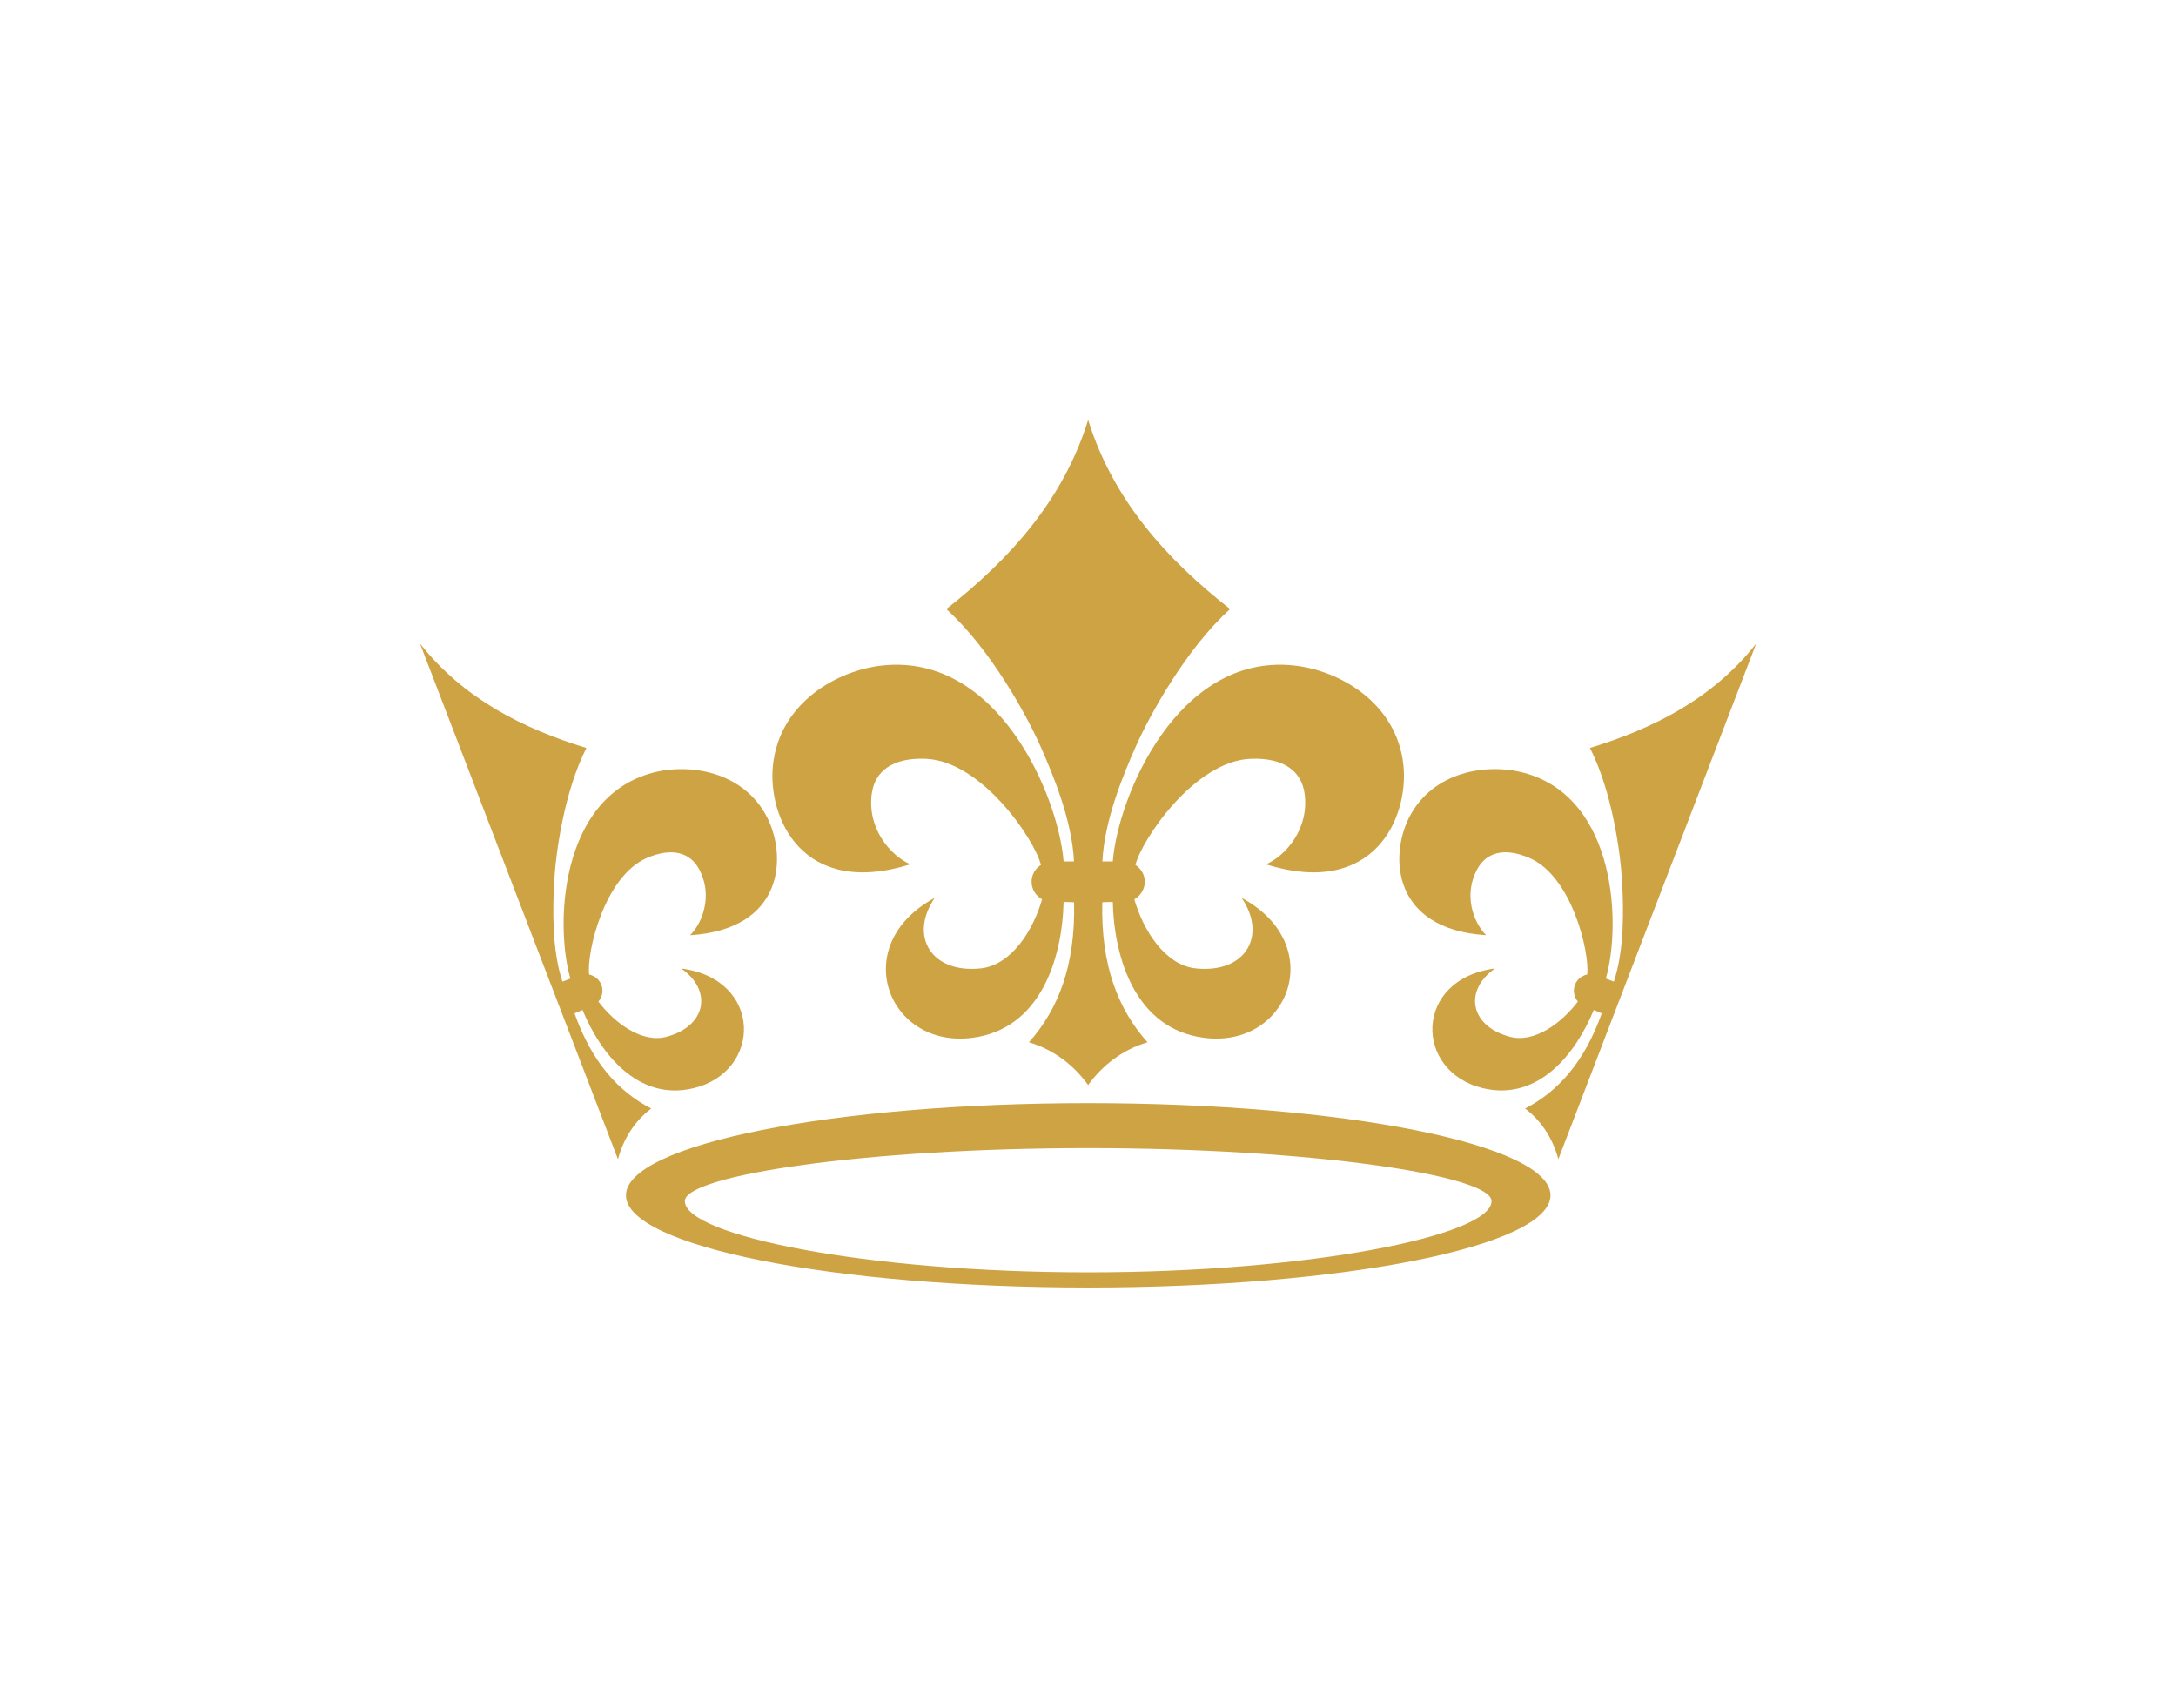
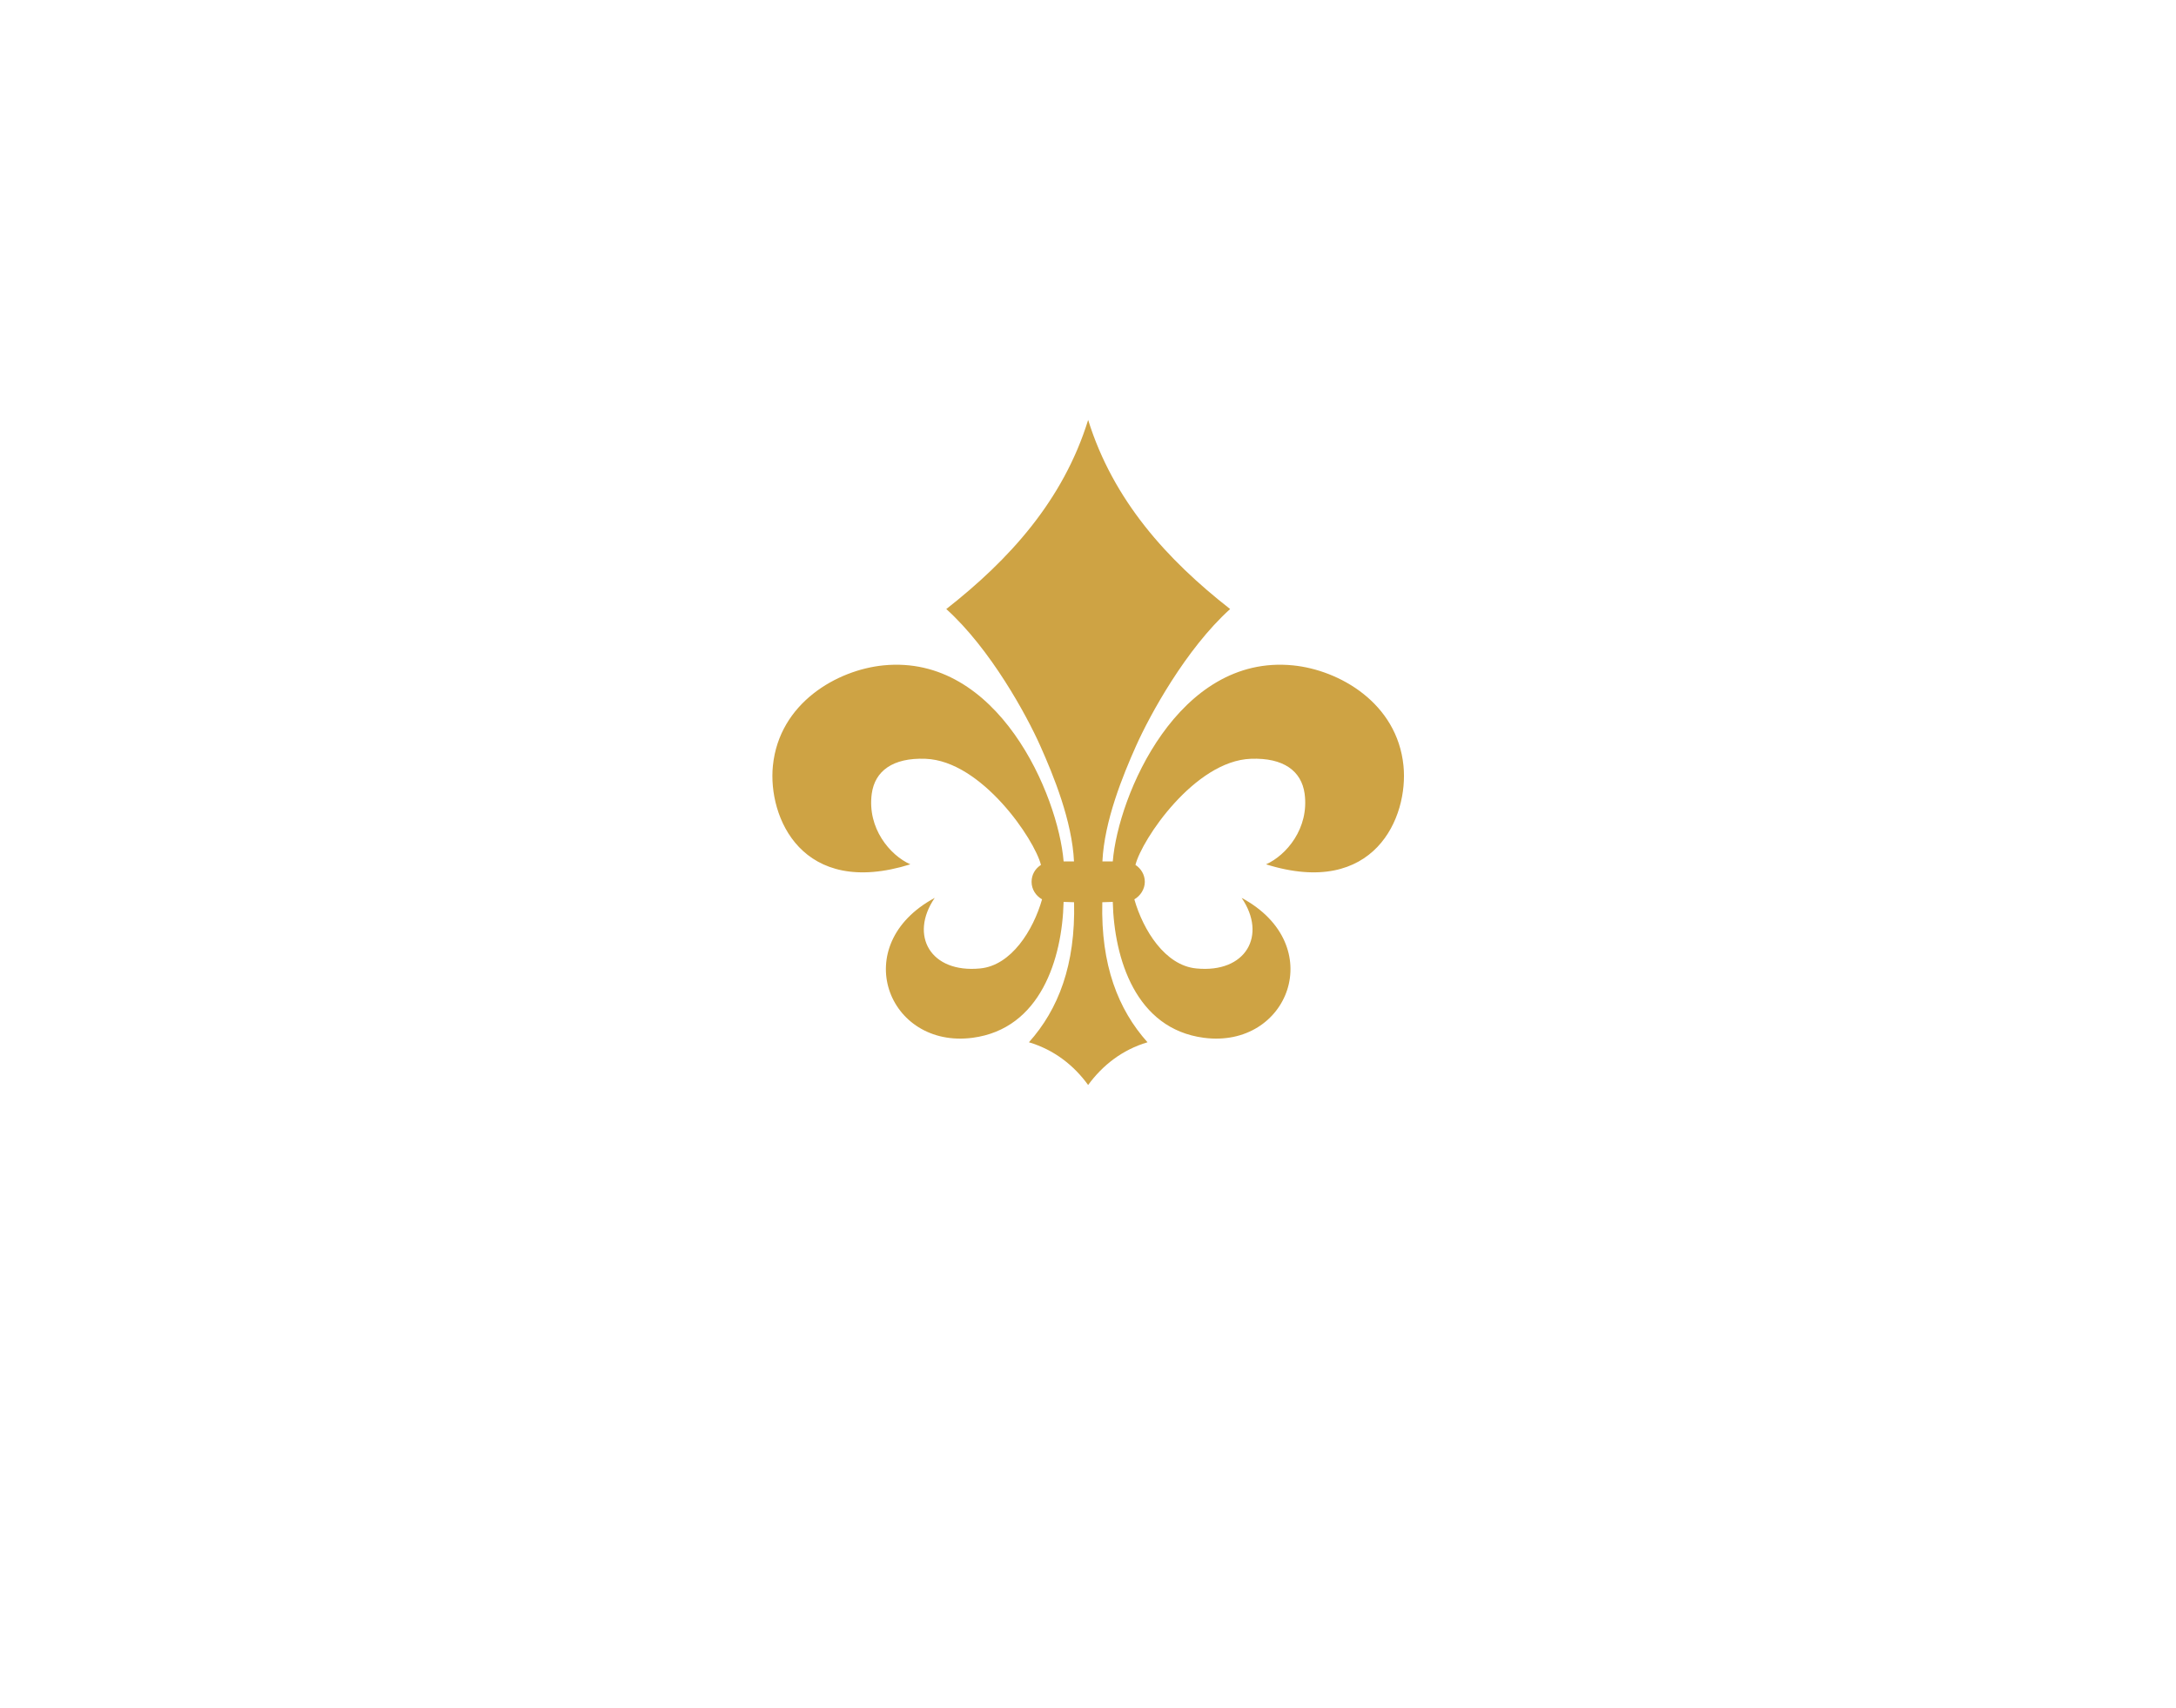
<svg xmlns="http://www.w3.org/2000/svg" data-bbox="243.04 242.94 773.09 501.9" viewBox="0 0 1259.05 988.05" data-type="color">
  <g>
-     <path d="M901.68 670.61c-3-11.12-9.06-21.54-19.22-29.34 18.86-9.7 34.24-26.63 44.33-55.04-.55-.23-4.61-1.97-4.61-1.97-10.35 25.21-32.08 52.97-64.19 45.27-39.95-9.58-40.17-63.19 7.06-69.26-17.93 12.38-14.9 33.08 8.25 39.43 14.51 4.09 30.37-8.03 39.66-20.28-2.19-2.71-2.97-6.32-1.68-9.67 1.19-3.19 3.97-5.32 7.09-6 1.48-12.41-8.67-56.84-33.5-67.45-14.44-6.19-24.79-3.22-30.08 6.42-8.13 14.73-2.42 30.76 5.09 38.3-54.49-3.48-55.81-45.72-44.65-67.9 13.7-27.08 45.36-31.82 66.84-25.96 53.49 14.64 55.97 88.34 47.07 118.94l4.64 1.77c6.16-18.47 5.64-41.98 4.77-57.65-.84-16.12-5.64-52.04-18.6-77.51 36.66-11.22 71.13-28.5 96.18-60.39L901.67 670.59Z" fill="#cea344" fill-rule="evenodd" data-color="1" />
-     <path d="M243.05 372.34c25.08 31.89 59.58 49.17 96.24 60.39-12.99 25.47-17.8 61.39-18.67 77.51-.81 15.67-1.32 39.17 4.8 57.65l4.61-1.77c-8.9-30.6-6.35-104.3 47.14-118.94 21.44-5.87 53.17-1.13 66.84 25.96 11.16 22.18 9.83 64.42-44.69 67.9 7.48-7.54 13.19-23.57 5.13-38.3-5.26-9.64-15.64-12.61-30.11-6.42-24.83 10.61-35.01 55.04-33.47 67.45 3.13.68 5.87 2.81 7.09 6 1.29 3.35.48 6.96-1.71 9.67 9.25 12.25 25.18 24.37 39.69 20.28 23.12-6.35 26.15-27.05 8.22-39.43 47.27 6.06 47.04 59.68 7.09 69.26-32.14 7.71-53.84-20.05-64.19-45.27l-4.64 1.97c10.09 28.41 25.5 45.33 44.36 55.04-10.16 7.8-16.25 18.22-19.22 29.34L243.04 372.36Z" fill="#cea344" fill-rule="evenodd" data-color="1" />
    <path d="M629.59 627.67c-8.13-11.22-19.51-20.31-34.24-24.7 17.02-19.02 26.99-44.72 26.12-81.02-.74 0-6.06-.19-6.06-.19-.81 32.79-13.28 73.42-52.65 78.61-49.07 6.48-72.45-53.71-21.92-80.93-14.83 21.67-2.51 43.65 26.28 40.82 18.06-1.71 30.76-22.18 35.82-39.98-3.61-2.06-6.06-5.8-6.06-10.12s2.19-7.71 5.42-9.8c-3.64-14.64-34.27-60.19-66.81-61.39-18.93-.71-29.28 7.06-31.08 20.18-2.71 20.09 10.61 35.66 22.31 40.88-62.78 19.6-82.54-27.31-79.51-57.07 3.68-36.37 37.24-55.39 63.94-58.03 66.45-6.61 101.11 75.12 104.27 113.43h6c-1.1-23.44-11.83-49.69-19.54-66.93-7.9-17.73-28.79-56.04-54.36-79.09 36.34-28.44 67.64-62.77 82.09-109.4 14.51 46.63 45.78 80.97 82.15 109.4-25.57 23.05-46.46 61.36-54.39 79.09-7.71 17.25-18.41 43.49-19.51 66.93h6c3.13-38.3 37.82-120.04 104.27-113.43 26.69 2.64 60.26 21.67 63.93 58.03 3 29.76-16.77 76.67-79.51 57.07 11.7-5.22 25.02-20.8 22.31-40.88-1.81-13.12-12.19-20.89-31.11-20.18-32.5 1.19-63.13 46.75-66.77 61.39 3.22 2.1 5.42 5.68 5.42 9.8s-2.48 8.06-6.06 10.12c5.09 17.8 17.77 38.27 35.85 39.98 28.73 2.84 41.04-19.15 26.24-40.82 50.52 27.21 27.15 87.41-21.92 80.93-39.43-5.19-51.84-45.82-52.65-78.61 0 0-5.38.19-6.06.19-.9 36.31 9.12 62 26.15 81.02-14.8 4.39-26.12 13.48-34.34 24.7Z" fill="#cea344" fill-rule="evenodd" data-color="1" />
-     <path d="M629.59 638.18c-147.7 0-267.41 23.89-267.41 53.33s119.71 53.33 267.41 53.33 267.54-23.83 267.54-53.33-119.78-53.33-267.54-53.33Zm0 97.89c-128.84 0-233.34-21.41-233.34-41.21 0-14.96 104.5-30.66 233.34-30.66s233.43 15.7 233.43 30.66c0 19.8-104.5 41.21-233.43 41.21Z" fill="#cea344" fill-rule="evenodd" data-color="1" />
  </g>
</svg>